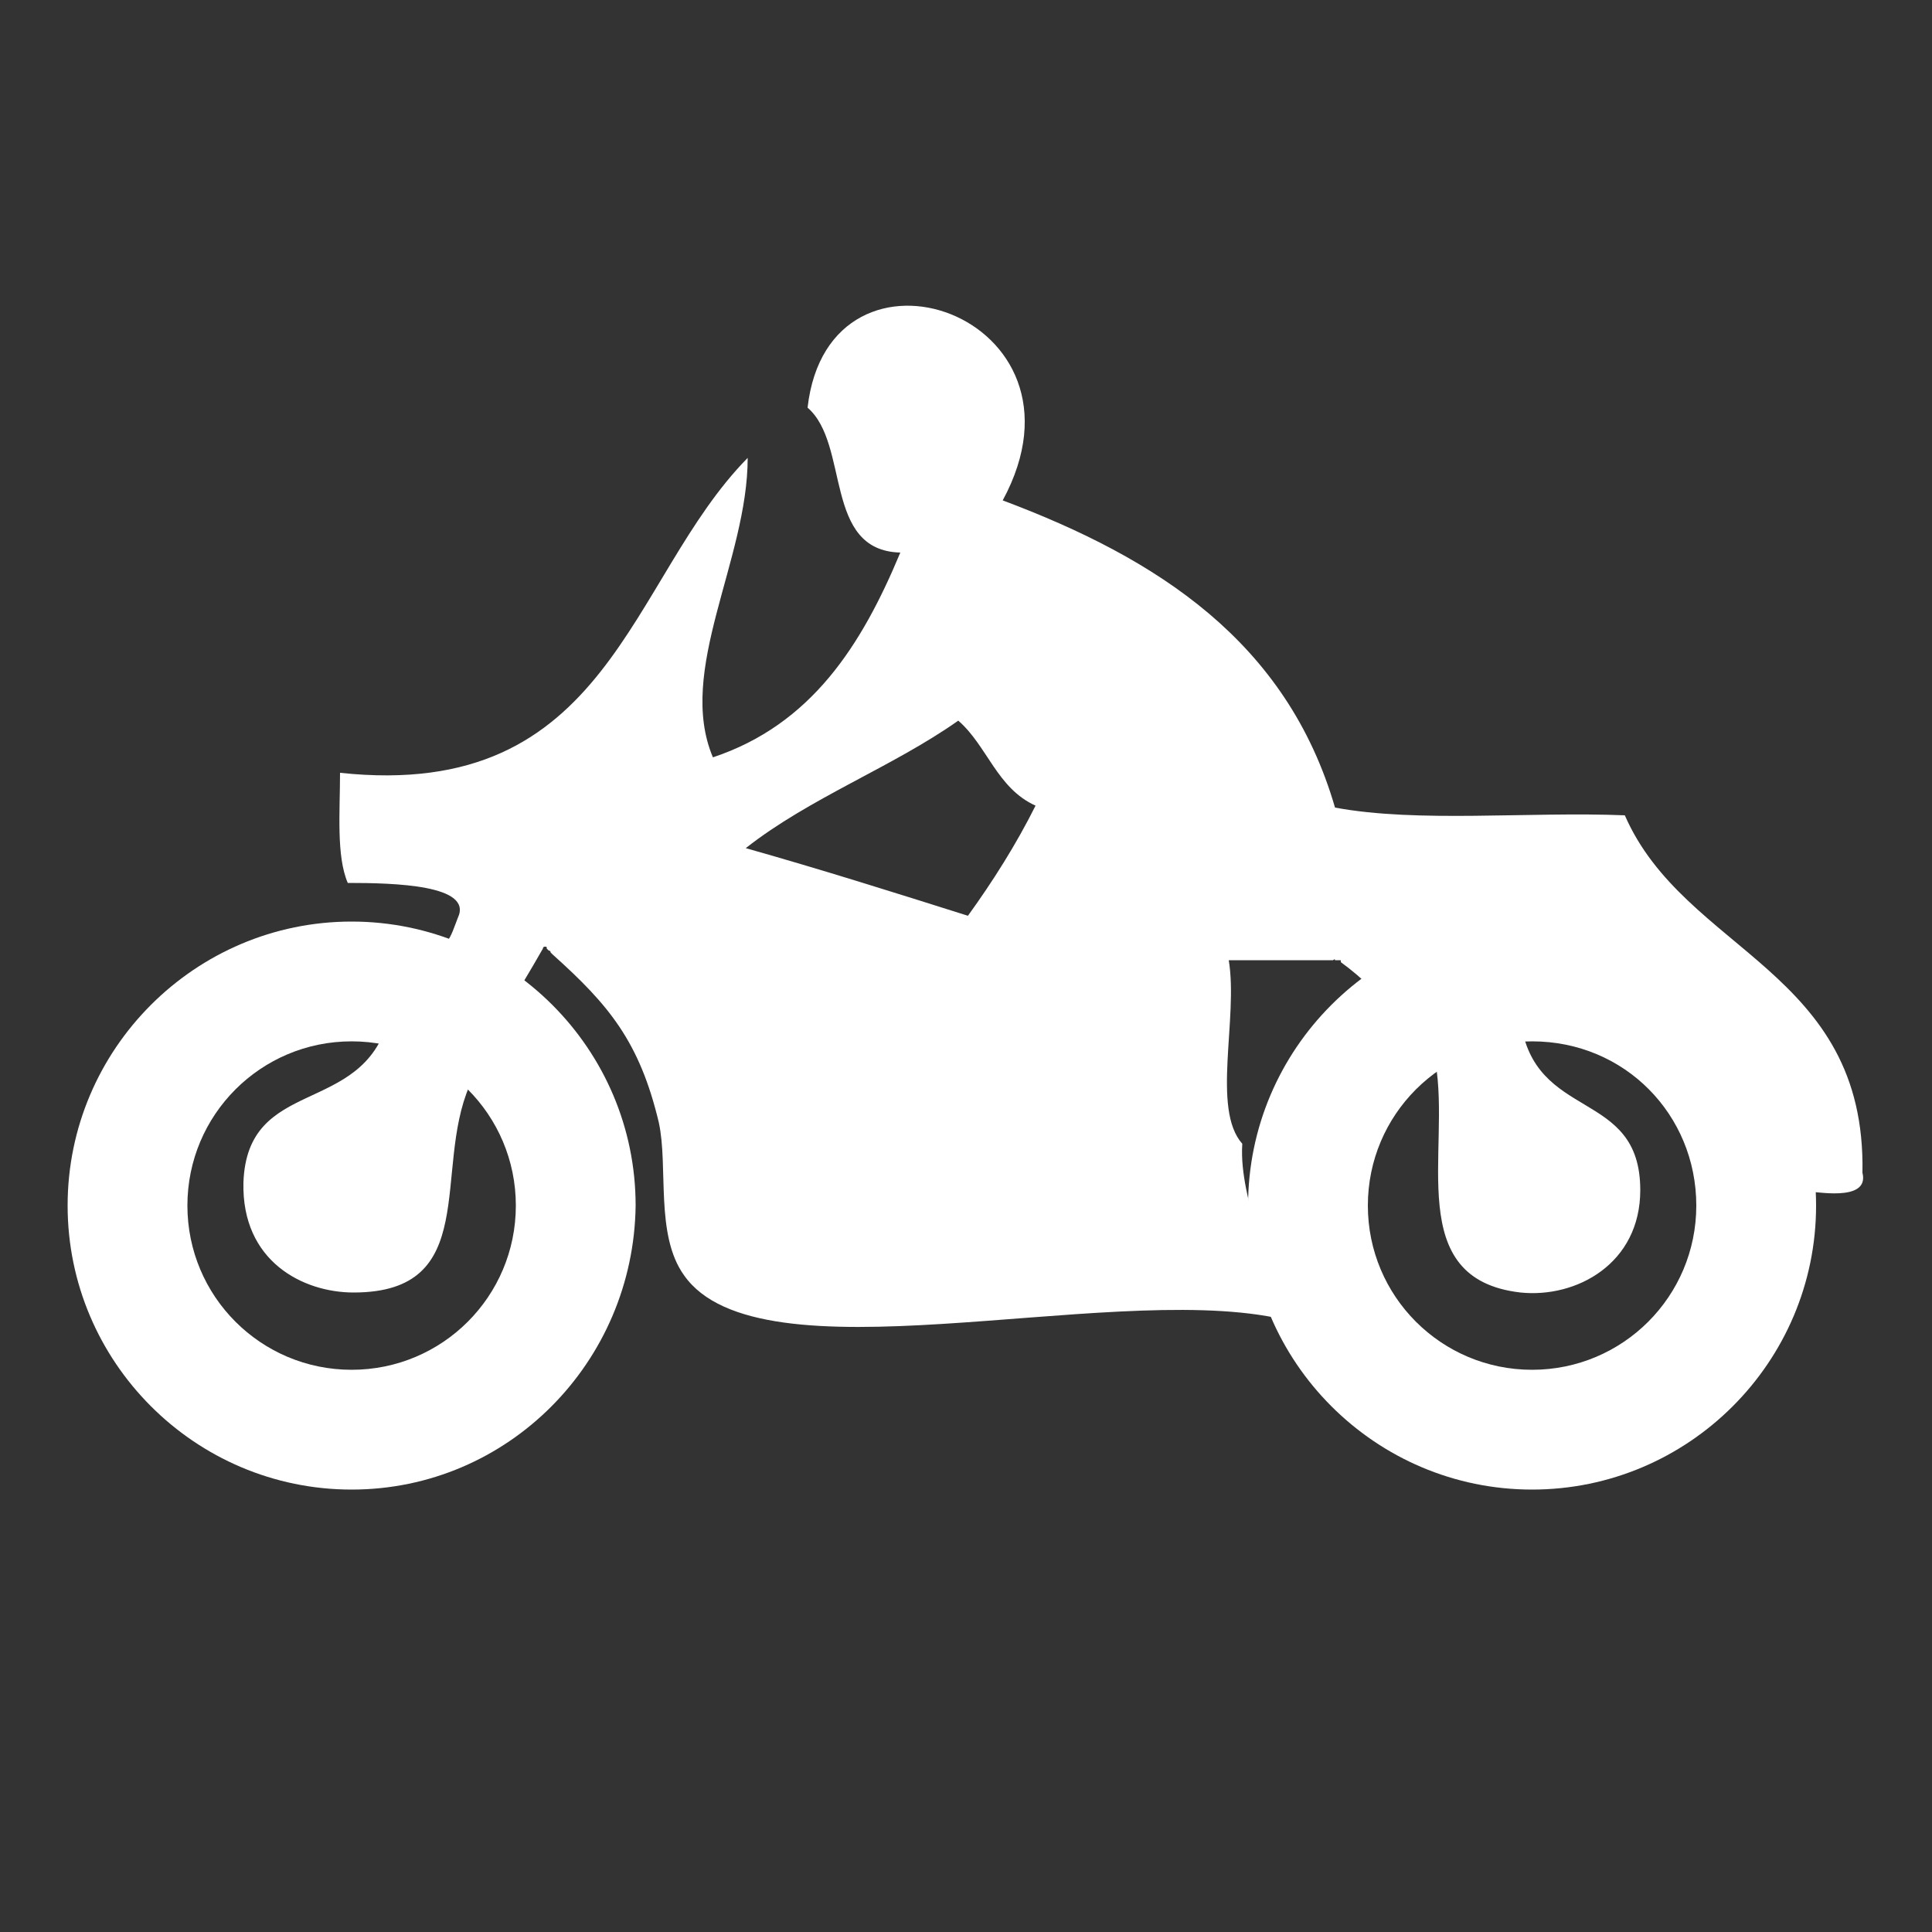
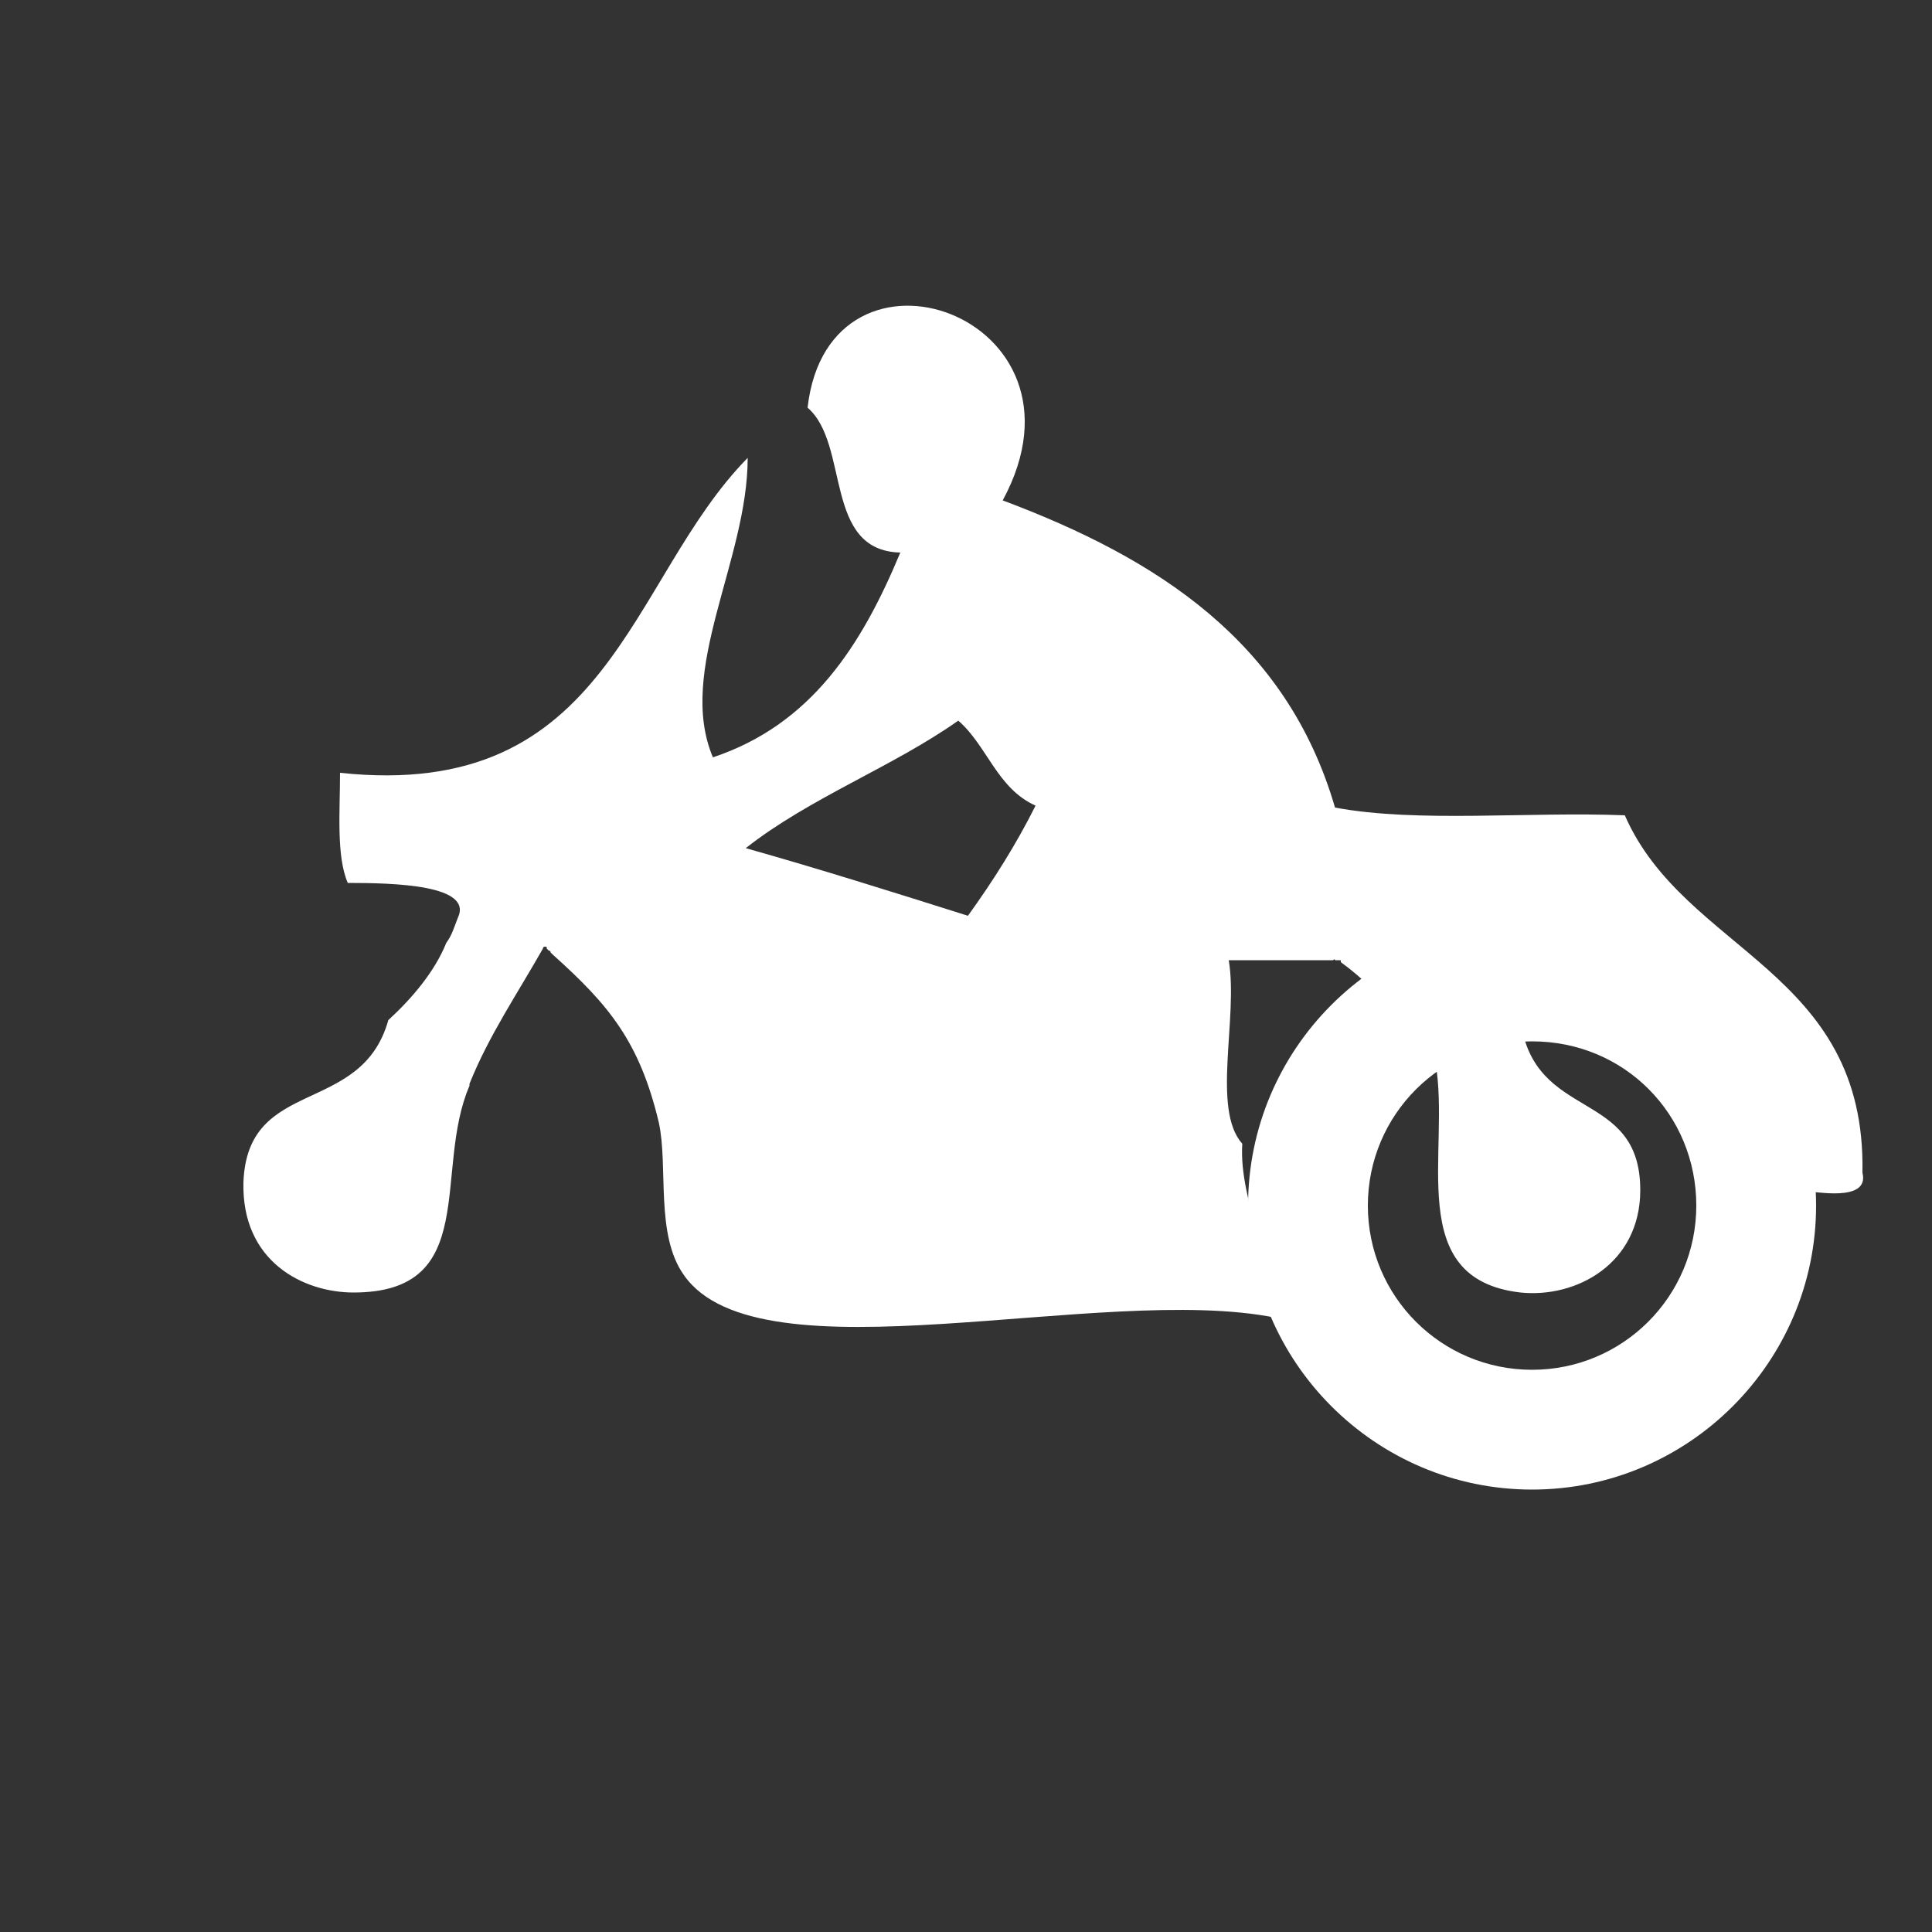
<svg xmlns="http://www.w3.org/2000/svg" version="1.1" id="Livello_1" x="0px" y="0px" viewBox="0 0 100 100" style="enable-background:new 0 0 100 100;" xml:space="preserve">
  <rect x="0" y="0" width="100" height="100" fill="#333333" stroke="none" />
  <style type="text/css">
	.st0{fill:#FFFFFF;}
</style>
  <g>
    <path class="st0" d="M50.1,47.4c-3.8-1.2-7.6-2.4-11.5-3.5c3.3-2.6,7.6-4.2,11-6.6c1.5,1.3,2,3.5,4,4.4   C52.6,43.7,51.4,45.6,50.1,47.4 M96.4,60.7c0.2-10.5-9.2-11.4-12.3-18.5c-5-0.2-10.7,0.4-15-0.4c-2.5-8.6-9.2-12.9-17.2-15.9   c5.2-9.6-9-14.5-10.1-4.8c2.2,1.9,0.8,7.4,4.8,7.5c-2,4.8-4.6,8.9-9.7,10.6C35,34.7,38.7,29,38.7,23.7C32.5,30,31.6,41.5,17.6,40   c0,2-0.2,4.3,0.4,5.7c2.4,0,6.5,0.1,5.7,1.8l0,0c-0.2,0.5-0.3,0.9-0.6,1.3c-0.6,1.5-1.8,2.9-3,4l0,0c-1.4,5-7.3,2.9-7.5,8.4   c-0.1,4.1,3.1,5.7,5.7,5.7c6.6,0,4.1-6.3,6-10.7v-0.1c1-2.5,2.5-4.7,3.8-7l0,0c0,0,0-0.1,0.1-0.1s0.1,0,0.1,0.1l0,0l0,0l0.1,0.1   l0,0c0,0,0.1,0,0.1,0.1l0.1,0.1c2.9,2.6,4.5,4.5,5.5,8.7c0.5,2.3-0.2,5.8,1.3,7.9c3.9,5.6,21.6,0.4,30.6,2.2c-0.3-1.5-0.7-3-1-4.4   c-0.3-1.5-0.8-3-0.7-4.6c-1.6-1.8-0.2-6.5-0.7-9.5H69c0,0,0.1-0.1,0.1,0c0,0,0,0,0.1,0h0.2v0.1c1.1,0.8,2.1,1.8,3,2.8   c0.5,0.6,1,1.1,1.4,1.8c0.1,0.2,0.3,0.4,0.3,0.7c0.1,0,0.1-0.1,0.2-0.1c0.8,4.6-1.7,11.2,4.4,11.9c2.9,0.3,6.2-1.5,6.2-5.3   c0-5.3-5.5-3.5-6.2-8.8c6.1,0,9,4,9.2,8.2c1.9,0.1,3.8,0.5,5.8,0.7C93.7,61.6,96.8,62.3,96.4,60.7" />
-     <path class="st0" d="M18.2,53.9c-4.7,0-8.5,3.8-8.5,8.5s3.8,8.5,8.5,8.5s8.5-3.8,8.5-8.5S22.9,53.9,18.2,53.9 M18.2,77.1   c-8.1,0-14.7-6.6-14.7-14.7s6.6-14.7,14.7-14.7s14.7,6.6,14.7,14.7C32.8,70.5,26.3,77.1,18.2,77.1" />
    <path class="st0" d="M79.3,53.9c-4.7,0-8.5,3.8-8.5,8.5s3.8,8.5,8.5,8.5s8.5-3.8,8.5-8.5S84.1,53.9,79.3,53.9 M79.3,77.1   c-8.1,0-14.7-6.6-14.7-14.7s6.6-14.7,14.7-14.7S94,54.3,94,62.4S87.4,77.1,79.3,77.1" />
  </g>
</svg>